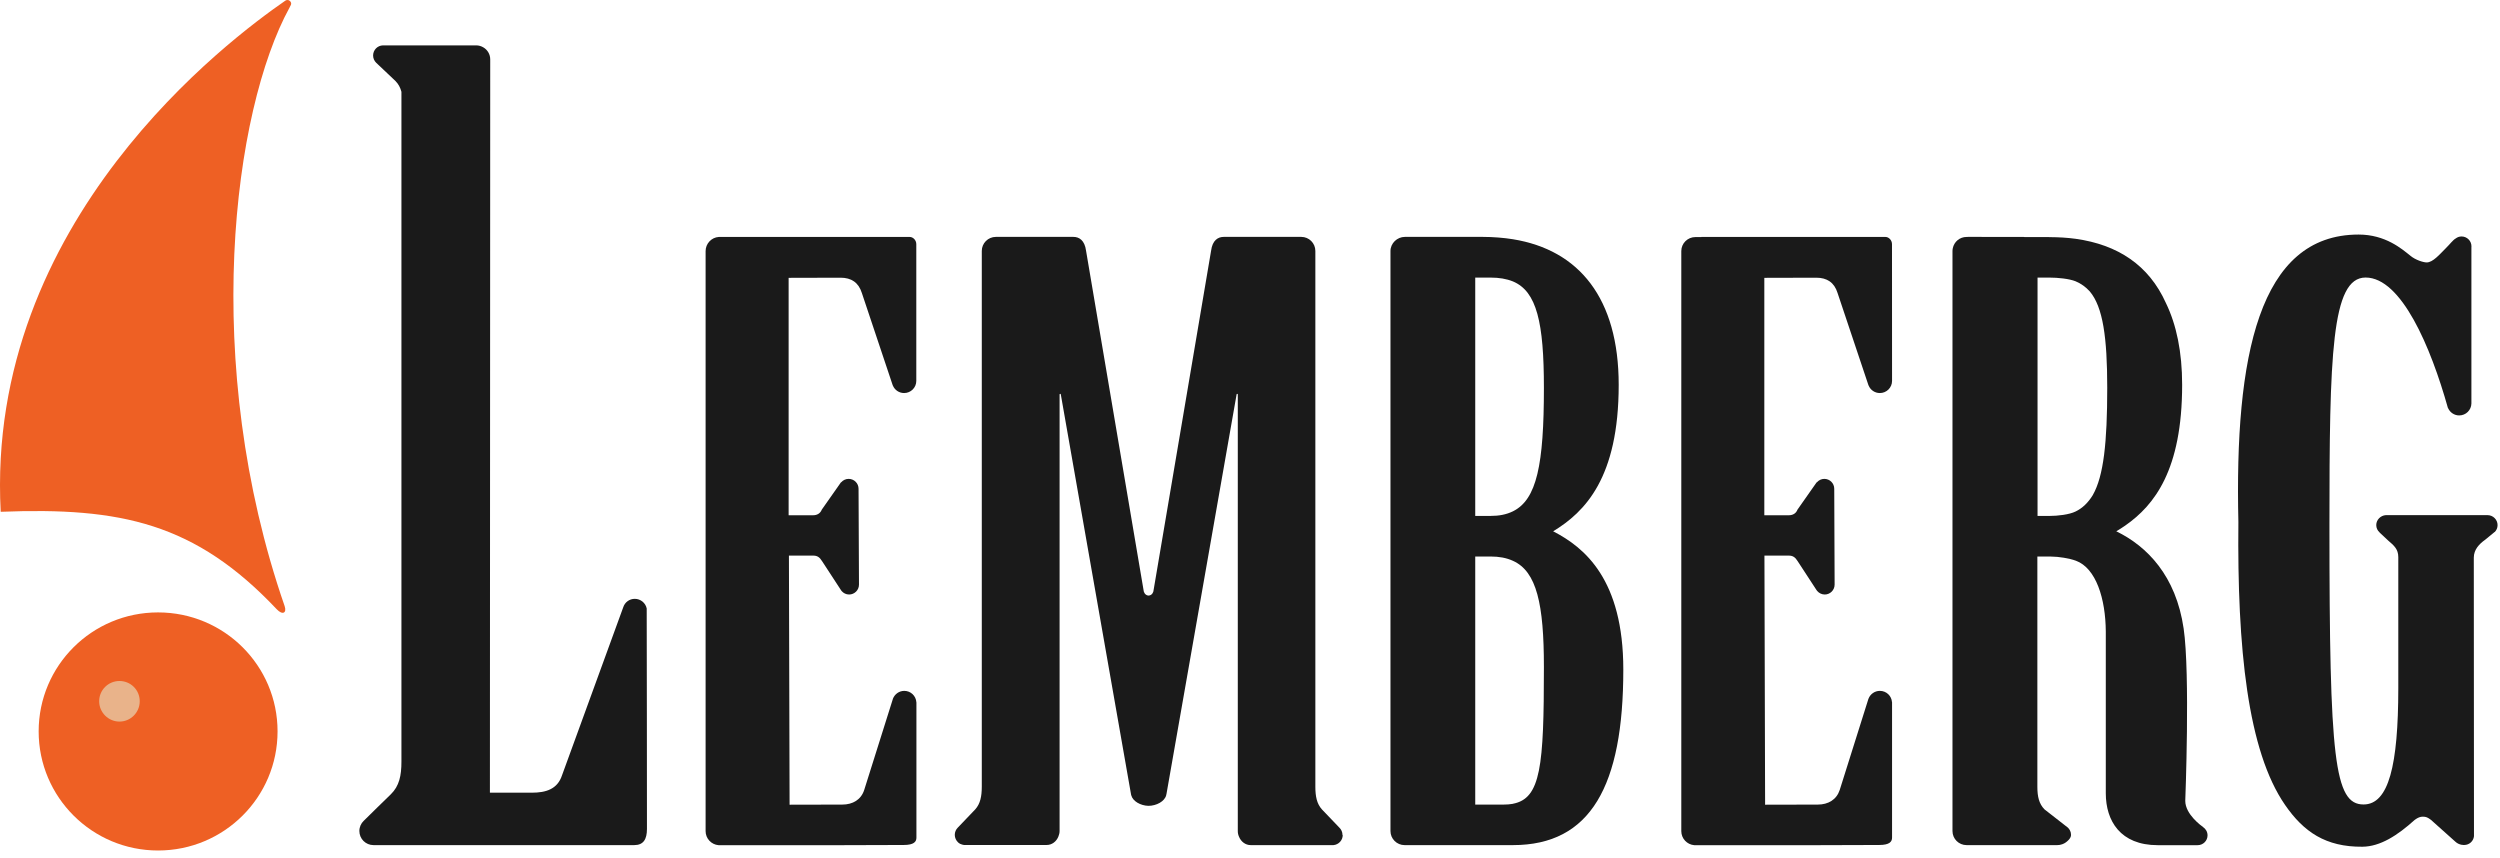
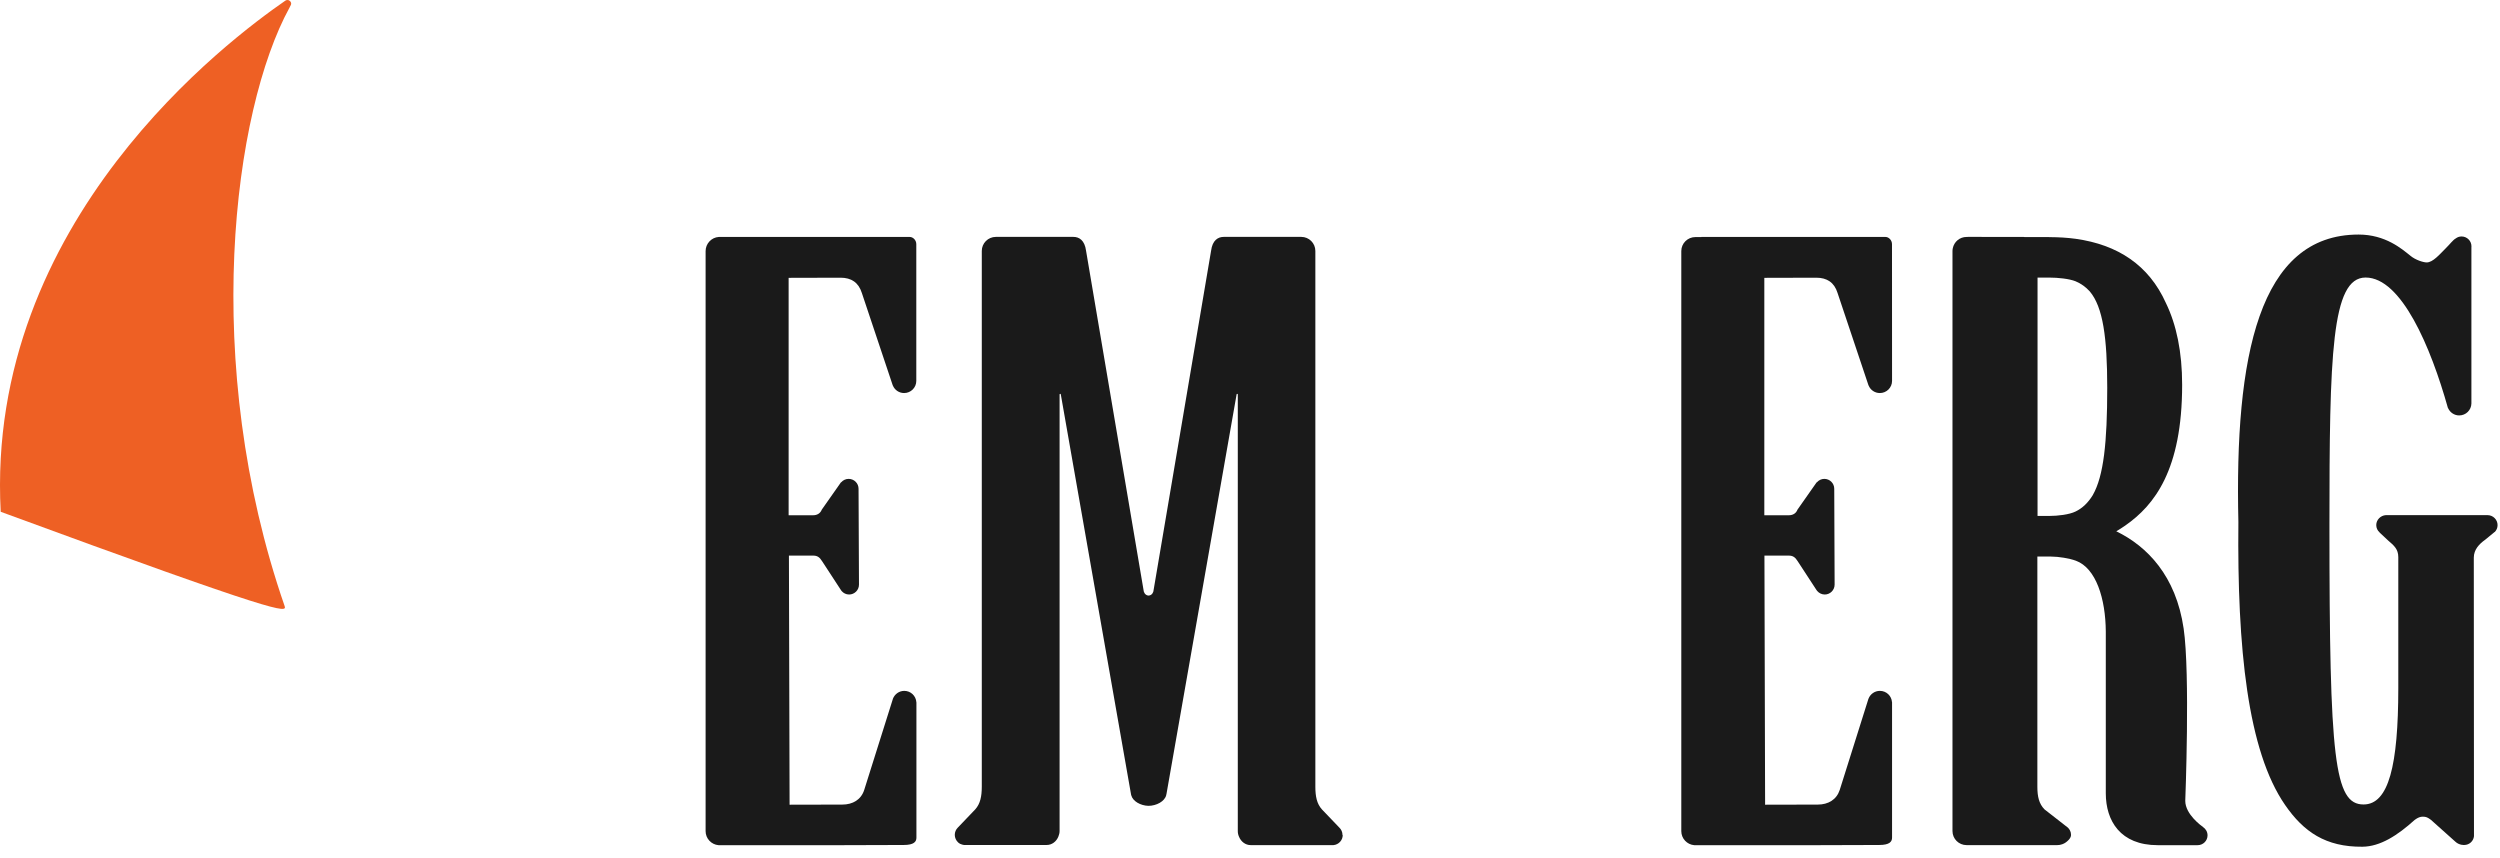
<svg xmlns="http://www.w3.org/2000/svg" width="169" height="58" viewBox="0 0 169 58" fill="none">
  <g clip-path="url(#clip0_120_2)">
-     <path d="M10.684 57.494C15.148 57.494 18.763 53.893 18.763 49.442C18.763 44.992 15.148 41.399 10.684 41.399C6.221 41.399 2.613 44.996 2.613 49.442C2.613 53.889 6.229 57.494 10.684 57.494Z" fill="#EE6024" />
-     <path d="M8.075 48.779C8.829 48.779 9.446 48.168 9.446 47.403C9.446 46.638 8.833 46.035 8.075 46.035C7.316 46.035 6.703 46.65 6.703 47.403C6.703 48.156 7.32 48.779 8.075 48.779Z" fill="#E9B38A" />
-     <path d="M104.993 35.916C107.139 34.609 109.424 32.315 109.424 26.016C109.424 20.161 106.745 16.896 102.27 16.172C101.677 16.075 100.919 16.014 100.249 16.014H94.97C94.447 16.014 93.996 16.447 93.996 16.969V56.179C93.996 56.705 94.426 57.13 94.95 57.13H102.27C107.529 57.13 109.736 53.128 109.736 45.267C109.736 39.185 107.139 37.021 104.993 35.916ZM102.274 54.338C102.075 54.374 101.868 54.39 101.641 54.39H99.726V37.62H100.764C101.337 37.62 101.832 37.709 102.274 37.911C103.889 38.635 104.368 40.864 104.368 45.089C104.368 51.797 104.161 53.974 102.274 54.334M102.274 34.565C101.832 34.783 101.337 34.876 100.764 34.876H99.726V18.765H100.764C101.337 18.765 101.832 18.846 102.274 19.024C103.889 19.7 104.368 21.816 104.368 26.218C104.368 31.401 103.889 33.768 102.274 34.565Z" fill="#1A1A1A" />
    <path d="M168.645 35.965C168.763 35.843 168.836 35.681 168.836 35.499C168.836 35.131 168.532 34.824 168.163 34.824C168.15 34.824 168.118 34.824 168.102 34.824H161.358C161.321 34.824 161.293 34.824 161.277 34.824C160.928 34.848 160.635 35.139 160.635 35.495C160.635 35.69 160.717 35.864 160.855 35.985C160.863 35.993 160.871 36.005 160.879 36.017L161.439 36.539C161.82 36.867 162.125 37.114 162.125 37.66V46.525C162.121 51.724 161.483 54.382 159.775 54.382C157.803 54.382 157.47 51.319 157.47 35.54C157.47 23.976 157.608 18.761 159.913 18.761C162.332 18.761 164.32 23.45 165.476 27.569C165.484 27.593 165.488 27.593 165.501 27.61C165.63 27.889 165.915 28.083 166.243 28.083C166.694 28.083 167.059 27.723 167.067 27.274C167.067 27.27 167.067 27.266 167.067 27.266V16.685C167.067 16.685 167.071 16.665 167.071 16.653C167.071 16.285 166.771 15.985 166.401 15.985C166.255 15.985 166.117 16.034 166.008 16.119C165.817 16.224 165.635 16.487 165.322 16.795C164.916 17.199 164.462 17.741 164.044 17.741C163.821 17.741 163.281 17.576 162.932 17.28C162.38 16.839 161.264 15.856 159.442 15.856C152.69 15.856 151.055 24.09 151.315 35.289C151.23 43.806 151.936 50.757 154.476 54.422C155.726 56.231 157.215 57.259 159.694 57.239C160.907 57.23 162.076 56.47 163.232 55.426C163.456 55.26 163.618 55.207 163.784 55.207C164.007 55.207 164.113 55.26 164.336 55.426L165.988 56.903C166.105 57.016 166.312 57.121 166.535 57.121C166.539 57.121 166.543 57.121 166.548 57.121C166.56 57.121 166.568 57.121 166.58 57.121C166.925 57.121 167.205 56.862 167.241 56.531L167.229 37.696C167.229 37.15 167.603 36.766 167.992 36.491C167.992 36.491 168.605 35.993 168.637 35.961L168.645 35.965Z" fill="#1A1A1A" />
-     <path d="M19.428 0C19.371 0 19.322 0.02 19.282 0.049C15.561 2.626 -1.003 14.902 0.048 34.597C8.159 34.278 13.199 35.35 18.709 41.188C19.107 41.605 19.399 41.435 19.241 40.97C13.544 24.523 15.755 7.481 19.574 0.51C19.594 0.469 19.614 0.437 19.626 0.405C19.659 0.36 19.683 0.307 19.683 0.251C19.683 0.113 19.57 0 19.428 0Z" fill="#EE6024" />
+     <path d="M19.428 0C19.371 0 19.322 0.02 19.282 0.049C15.561 2.626 -1.003 14.902 0.048 34.597C19.107 41.605 19.399 41.435 19.241 40.97C13.544 24.523 15.755 7.481 19.574 0.51C19.594 0.469 19.614 0.437 19.626 0.405C19.659 0.36 19.683 0.307 19.683 0.251C19.683 0.113 19.57 0 19.428 0Z" fill="#EE6024" />
    <path d="M90.752 56.442C90.752 56.247 90.671 56.074 90.541 55.948L89.36 54.714C89.019 54.334 88.918 53.84 88.918 53.181V48.406V16.965C88.918 16.439 88.492 16.014 87.968 16.014H82.722C82.336 16.014 81.959 16.244 81.87 16.948L77.97 39.966C77.97 39.966 77.917 40.262 77.621 40.262C77.365 40.225 77.317 39.966 77.317 39.966L73.417 16.948C73.324 16.241 72.947 16.014 72.565 16.014H67.319C66.795 16.014 66.369 16.439 66.369 16.965V48.406V53.181C66.369 53.836 66.267 54.334 65.927 54.714L64.746 55.948C64.62 56.074 64.543 56.247 64.543 56.438C64.543 56.628 64.628 56.814 64.762 56.939C64.774 56.951 64.782 56.959 64.794 56.968C64.794 56.968 64.795 56.968 64.799 56.972C64.827 56.996 64.859 57.02 64.896 57.036C64.904 57.036 64.908 57.044 64.916 57.049C64.916 57.049 64.92 57.049 64.924 57.049C64.997 57.085 65.079 57.109 65.164 57.121H65.188C65.188 57.121 65.221 57.121 65.233 57.121C65.249 57.121 65.265 57.121 65.281 57.121H67.209C67.209 57.121 67.209 57.121 67.213 57.121H70.755C71.112 57.121 71.413 56.887 71.547 56.551C71.595 56.434 71.628 56.308 71.628 56.175V26.663V26.655C71.628 26.655 71.648 26.623 71.668 26.623C71.689 26.623 71.705 26.635 71.709 26.655L76.452 53.666C76.457 53.69 76.46 53.715 76.465 53.735V53.751C76.465 53.751 76.469 53.755 76.473 53.759C76.574 54.164 77.098 54.459 77.629 54.475C78.177 54.475 78.733 54.172 78.834 53.759C78.834 53.759 78.838 53.755 78.838 53.751V53.735C78.838 53.735 78.847 53.694 78.855 53.666L83.594 26.663C83.594 26.639 83.61 26.623 83.635 26.623C83.655 26.623 83.671 26.639 83.675 26.659V56.183C83.675 56.32 83.704 56.446 83.756 56.559C83.89 56.895 84.191 57.13 84.548 57.13H88.09C88.09 57.13 88.09 57.13 88.094 57.13H90.086H90.139C90.139 57.13 90.139 57.13 90.143 57.13C90.492 57.097 90.768 56.806 90.768 56.45" fill="#1A1A1A" />
    <path d="M148.929 55.908C148.848 55.851 147.724 55.062 147.724 54.136C147.724 54.136 148.061 45.538 147.615 42.491C147.095 38.919 145.143 36.928 143.062 35.916C143.248 35.811 143.666 35.528 143.666 35.528C145.634 34.156 147.513 31.777 147.513 26.012C147.513 23.799 147.132 21.958 146.414 20.481C145.261 17.92 143.163 16.544 140.311 16.143C139.759 16.067 139.175 16.034 138.558 16.03C138.521 16.03 138.493 16.026 138.46 16.026H136.87C136.87 16.026 136.833 16.018 136.809 16.018H134.723L133.035 16.01C133.035 16.01 133.027 16.014 133.023 16.018H132.938C132.479 16.018 132.098 16.342 132.009 16.779C131.996 16.839 131.988 16.9 131.988 16.969V56.179C131.988 56.705 132.414 57.13 132.942 57.13H136.525C136.549 57.13 136.569 57.13 136.59 57.13H139.049C139.049 57.13 139.053 57.13 139.057 57.13C139.057 57.13 139.065 57.13 139.069 57.13C139.179 57.13 139.296 57.113 139.414 57.069C139.601 57.004 139.735 56.887 139.844 56.774C139.933 56.681 140.002 56.559 140.002 56.446C140.002 56.397 139.998 56.349 139.986 56.3C139.986 56.288 139.982 56.276 139.978 56.268C139.978 56.26 139.974 56.252 139.97 56.239C139.925 56.074 139.795 55.956 139.795 55.952L138.213 54.718C137.835 54.338 137.726 53.844 137.726 53.189V37.624H138.655C139.15 37.624 139.893 37.741 140.335 37.907C141.694 38.409 142.336 40.472 142.352 42.689V53.626C142.352 55.491 143.338 57.134 145.862 57.134H148.56C148.933 57.134 149.23 56.834 149.23 56.47C149.23 56.235 149.108 56.033 148.929 55.912M141.479 33.46C141.159 33.982 140.777 34.351 140.311 34.577C139.881 34.788 139.106 34.877 138.546 34.877H137.738V18.765H138.546C139.106 18.765 139.881 18.842 140.311 19.016C140.68 19.17 141.001 19.401 141.276 19.708C142.157 20.764 142.449 22.799 142.449 26.218C142.449 29.916 142.206 32.174 141.479 33.456" fill="#1A1A1A" />
    <path d="M127.899 47.468C127.87 47.039 127.517 46.703 127.079 46.703C126.73 46.703 126.43 46.922 126.312 47.229L126.308 47.233L124.365 53.403C124.15 54.055 123.594 54.39 122.879 54.39L119.321 54.398L119.276 37.559H120.92C121.187 37.559 121.354 37.66 121.524 37.939L122.786 39.873C122.786 39.873 122.802 39.902 122.815 39.914C122.827 39.93 122.835 39.946 122.847 39.954C122.969 40.096 123.151 40.189 123.354 40.189C123.719 40.189 124.02 39.889 124.02 39.521L123.995 33.04C123.995 32.671 123.695 32.372 123.326 32.372C123.131 32.372 122.957 32.457 122.831 32.595C122.815 32.599 122.798 32.611 122.782 32.639L121.512 34.448C121.407 34.723 121.179 34.832 120.916 34.832H119.268V34.496V18.782L122.786 18.773C123.504 18.773 123.999 19.093 124.219 19.805L126.308 26.044C126.308 26.044 126.316 26.052 126.316 26.056C126.438 26.36 126.734 26.57 127.079 26.57C127.534 26.57 127.903 26.202 127.903 25.749V25.737L127.899 16.508C127.899 16.229 127.676 16.018 127.461 16.018H126.45H115.016V16.026H114.61C114.082 16.026 113.656 16.451 113.656 16.973V56.187C113.656 56.684 114.042 57.093 114.529 57.134H122.879L127.035 57.121C127.741 57.121 127.903 56.895 127.903 56.624V47.484C127.903 47.484 127.903 47.476 127.903 47.472" fill="#1A1A1A" />
    <path d="M61.946 47.468C61.917 47.039 61.565 46.703 61.13 46.703C60.781 46.703 60.485 46.922 60.363 47.229V47.233L58.42 53.403C58.209 54.055 57.653 54.39 56.935 54.39L53.376 54.398L53.331 37.559H54.975C55.239 37.559 55.405 37.66 55.575 37.939L56.837 39.873C56.837 39.873 56.858 39.902 56.866 39.914C56.874 39.93 56.886 39.946 56.894 39.954C57.016 40.096 57.198 40.189 57.397 40.189C57.767 40.189 58.067 39.889 58.067 39.521L58.038 33.04C58.038 32.671 57.738 32.372 57.369 32.372C57.174 32.372 56.995 32.457 56.874 32.595C56.858 32.599 56.837 32.611 56.825 32.639L55.555 34.448C55.445 34.723 55.222 34.832 54.954 34.832H53.311V34.496V18.782L56.829 18.773C57.543 18.773 58.038 19.093 58.261 19.805L60.347 26.044C60.347 26.044 60.351 26.052 60.355 26.056C60.477 26.36 60.773 26.57 61.118 26.57C61.573 26.57 61.942 26.202 61.942 25.749V25.737V16.508C61.942 16.229 61.719 16.018 61.5 16.018H61.281H48.588C48.093 16.05 47.699 16.471 47.699 16.973V56.187C47.699 56.684 48.085 57.093 48.572 57.134H56.882L61.086 57.121C61.792 57.121 61.95 56.895 61.95 56.624V47.484C61.95 47.484 61.946 47.476 61.942 47.472" fill="#1A1A1A" />
-     <path d="M43.717 41.132C43.64 40.76 43.307 40.481 42.91 40.481C42.545 40.481 42.236 40.719 42.131 41.051L37.992 52.412C37.684 53.347 36.908 53.586 35.951 53.586H33.118L33.139 4.014C33.139 3.662 32.948 3.358 32.664 3.197C32.522 3.116 32.364 3.067 32.189 3.067H25.892C25.518 3.075 25.222 3.379 25.222 3.751C25.222 3.945 25.303 4.119 25.433 4.245L26.736 5.479C26.939 5.685 27.064 5.928 27.137 6.207V51.494C27.137 52.437 26.987 53.136 26.427 53.687C26.427 53.687 24.585 55.479 24.585 55.491C24.407 55.661 24.293 55.904 24.293 56.175C24.293 56.701 24.719 57.13 25.251 57.13H42.869C43.498 57.13 43.734 56.737 43.734 56.033C43.734 56.033 43.725 41.148 43.717 41.132Z" fill="#1A1A1A" />
  </g>
  <defs>
    <clipPath id="clip0_120_2">
      <rect width="169" height="58" fill="white" />
    </clipPath>
  </defs>
</svg>